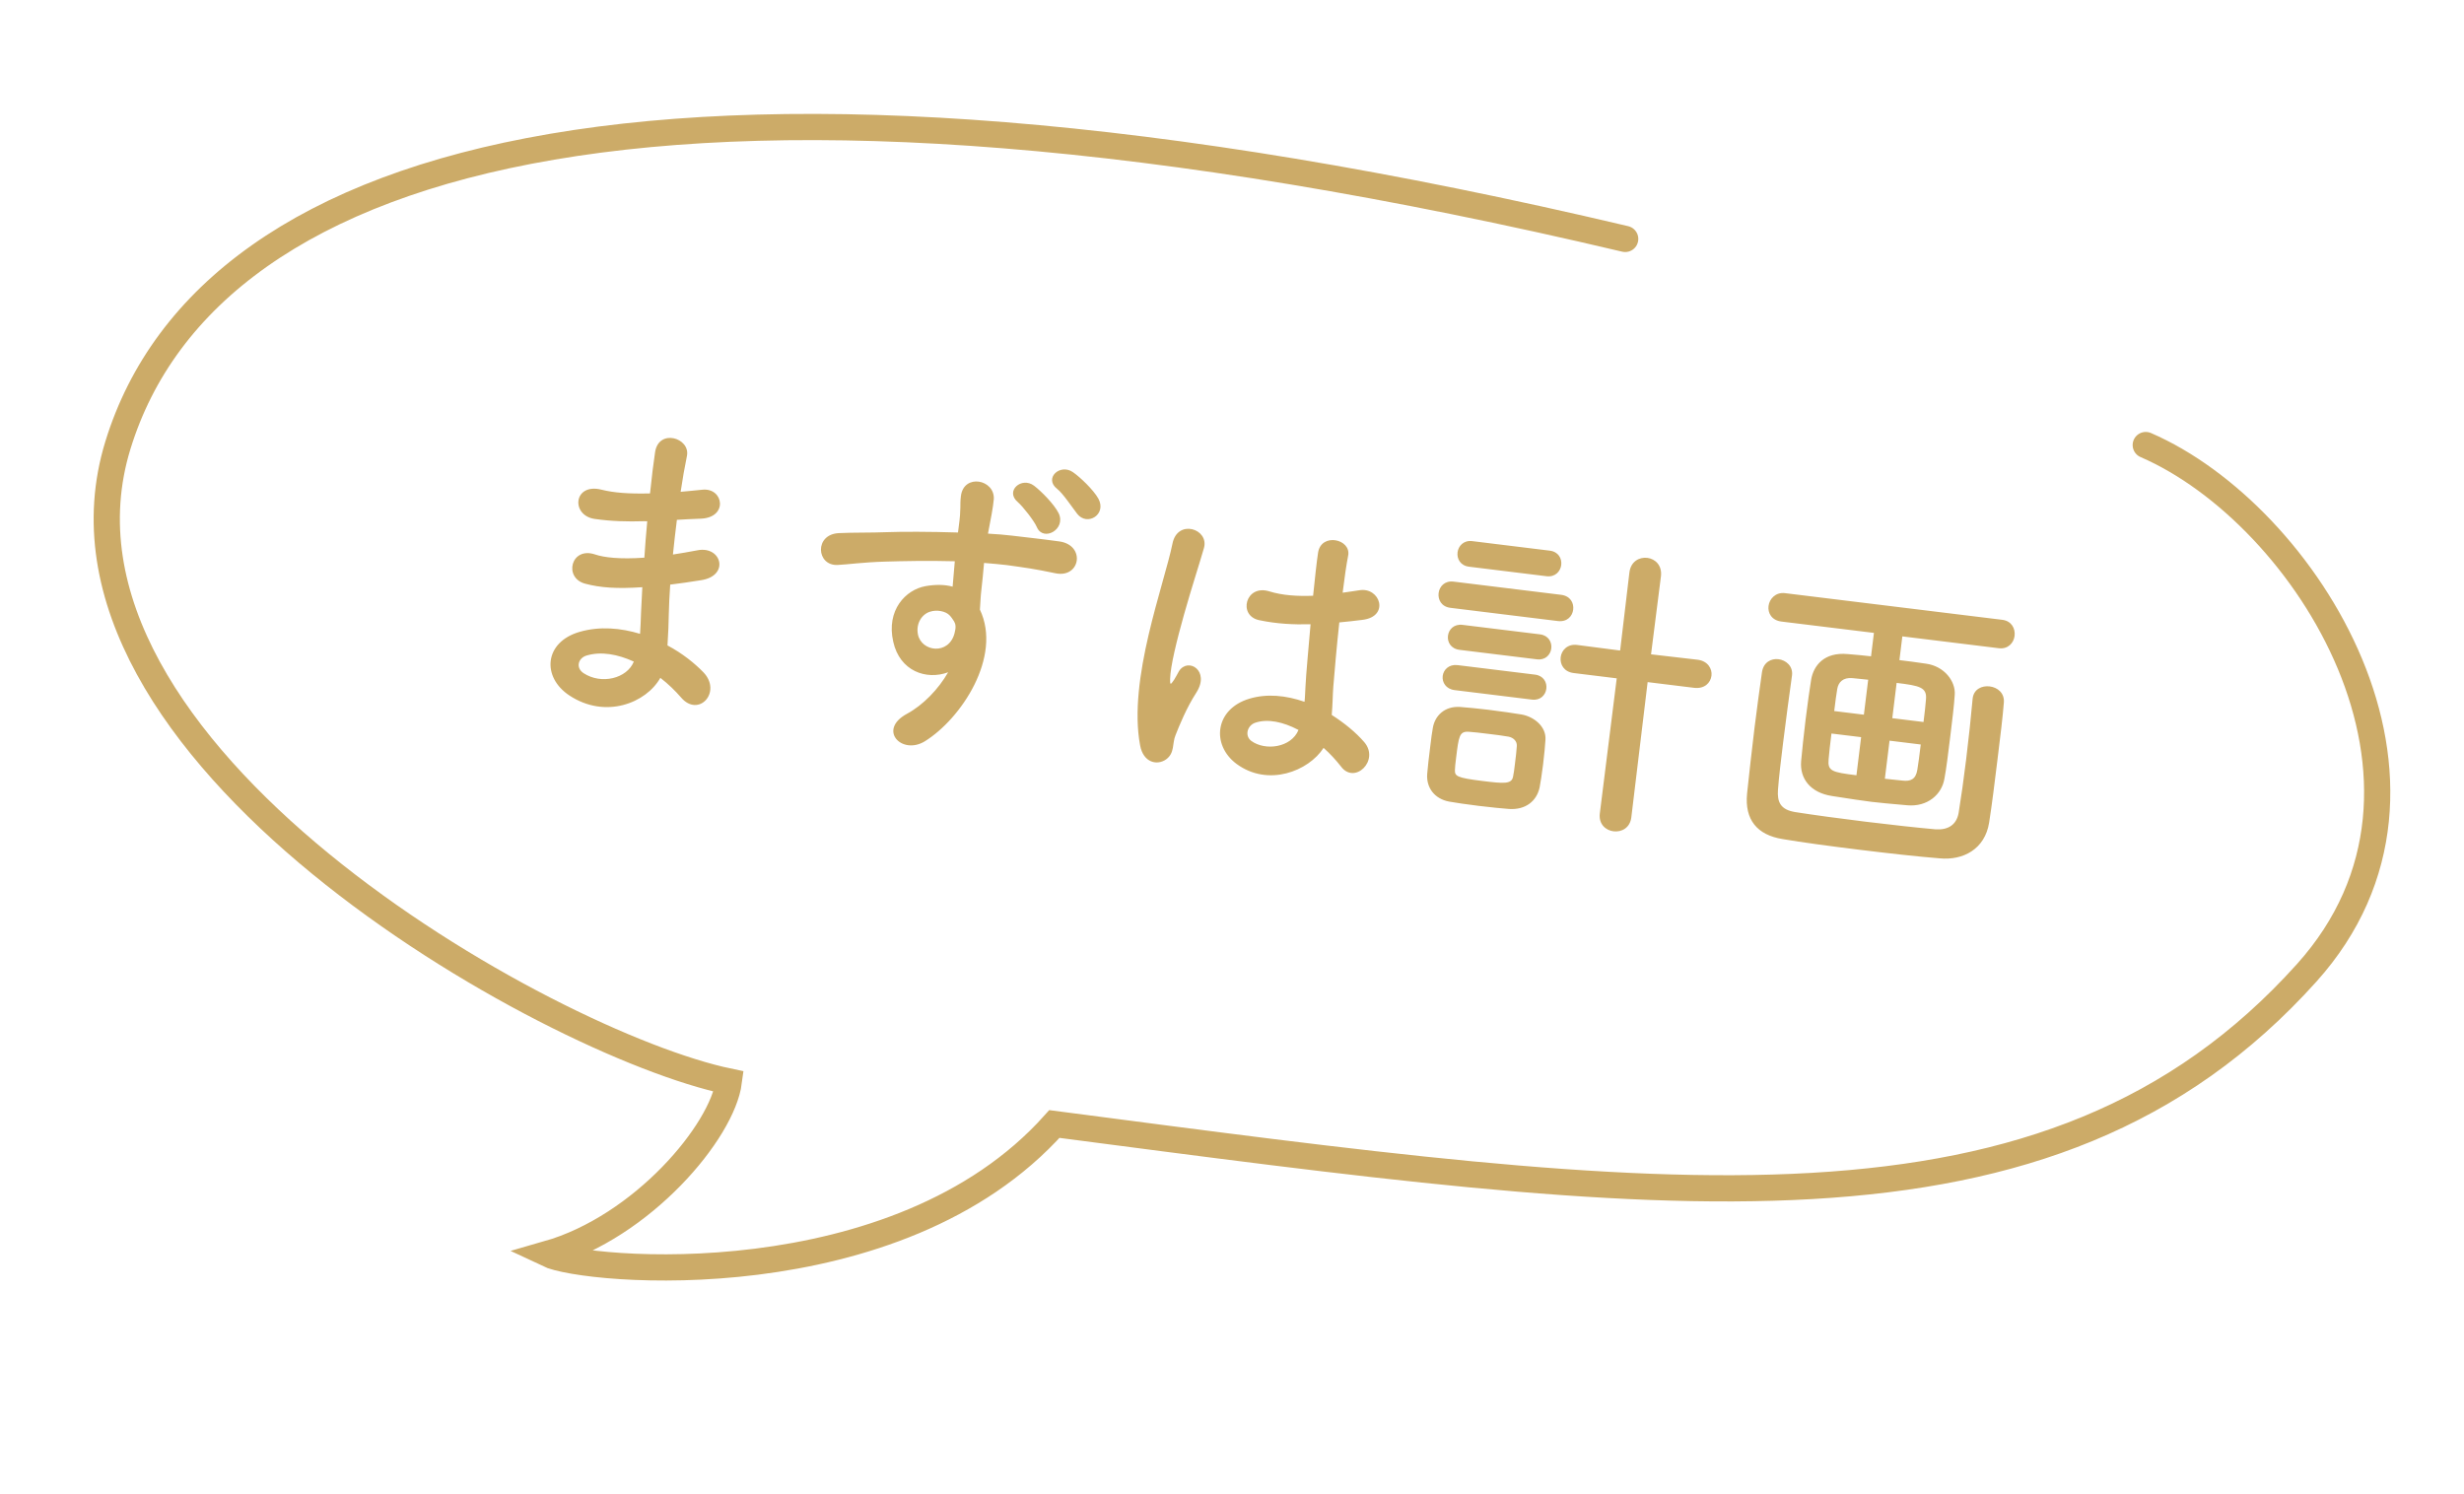
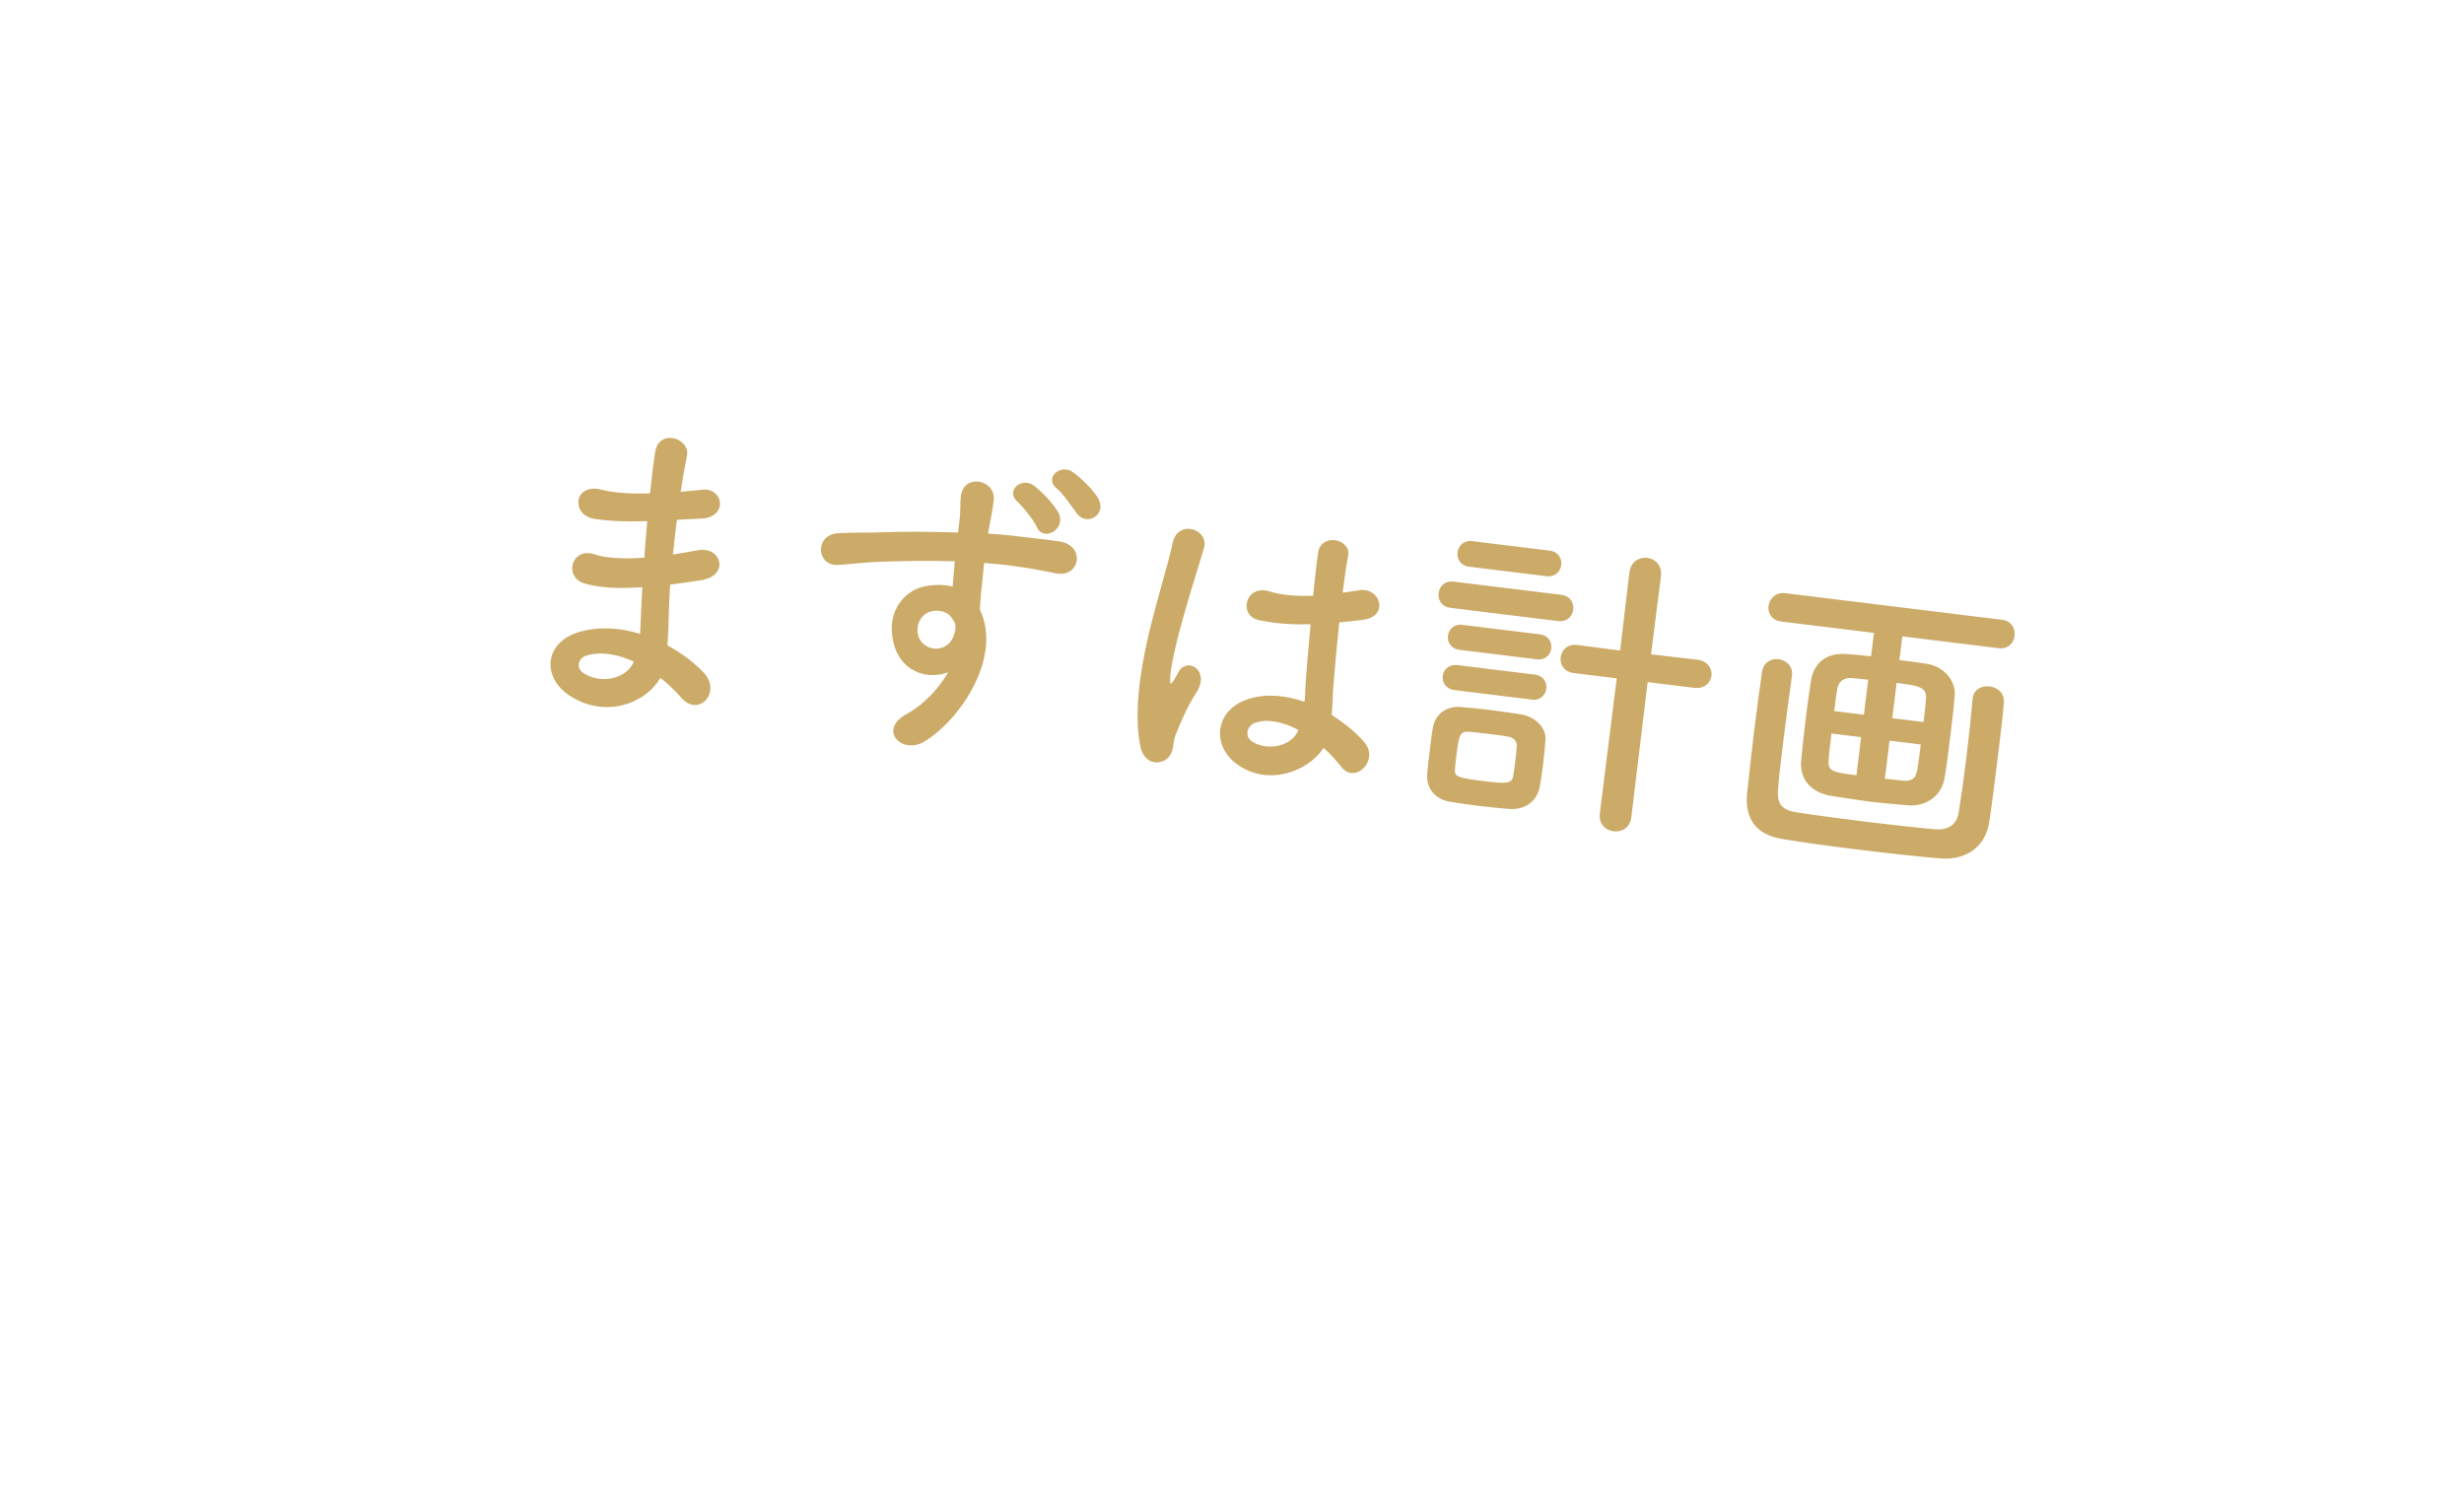
<svg xmlns="http://www.w3.org/2000/svg" width="94" height="57" viewBox="0 0 94 57" fill="none">
  <path d="M24.692 19.889C24.647 20.355 24.613 20.822 24.582 21.277C23.643 21.343 23.047 21.27 22.71 21.157C21.782 20.837 21.489 22.046 22.32 22.269C22.905 22.426 23.541 22.468 24.504 22.404C24.482 22.776 24.465 23.113 24.454 23.402C24.444 23.679 24.437 23.932 24.418 24.183C23.684 23.96 22.883 23.886 22.119 24.106C20.753 24.495 20.661 25.838 21.724 26.536C23.099 27.443 24.65 26.823 25.192 25.862C25.49 26.092 25.76 26.355 25.982 26.612C26.648 27.395 27.555 26.406 26.837 25.653C26.505 25.31 26.032 24.925 25.464 24.626C25.493 24.194 25.51 23.761 25.514 23.435C25.52 23.085 25.542 22.713 25.568 22.305C25.923 22.264 26.318 22.204 26.749 22.136C27.846 21.968 27.528 20.817 26.611 20.995C26.276 21.062 25.968 21.109 25.672 21.157C25.715 20.715 25.769 20.275 25.823 19.834C26.103 19.82 26.408 19.797 26.735 19.789C27.792 19.749 27.606 18.602 26.798 18.684C26.505 18.709 26.222 18.747 25.966 18.764C26.037 18.288 26.119 17.815 26.207 17.391C26.34 16.706 25.128 16.339 24.991 17.253C24.932 17.633 24.864 18.193 24.798 18.826C23.974 18.845 23.423 18.802 22.942 18.682C21.874 18.418 21.77 19.663 22.684 19.799C23.337 19.892 23.94 19.905 24.571 19.886L24.692 19.889ZM24.18 25.242C23.919 25.887 22.946 26.13 22.263 25.684C21.95 25.476 22.057 25.102 22.383 25.009C22.934 24.847 23.561 24.96 24.18 25.242ZM41.904 19.028C41.716 18.69 41.208 18.205 40.929 18.013C40.438 17.675 39.812 18.251 40.33 18.653C40.541 18.812 40.918 19.378 41.096 19.606C41.472 20.087 42.229 19.636 41.904 19.028ZM40.386 19.579C40.211 19.231 39.716 18.735 39.45 18.533C38.975 18.172 38.326 18.733 38.83 19.158C39.026 19.327 39.465 19.889 39.558 20.118C39.803 20.68 40.685 20.196 40.386 19.579ZM36.171 25.65C35.801 26.294 35.219 26.9 34.598 27.235C33.471 27.846 34.403 28.819 35.279 28.285C36.666 27.428 38.238 25.058 37.383 23.26C37.403 22.997 37.41 22.744 37.431 22.577C37.473 22.232 37.506 21.861 37.541 21.478C37.852 21.504 38.14 21.528 38.414 21.561C39.151 21.664 39.437 21.699 40.273 21.874C41.218 22.063 41.42 20.806 40.423 20.659C39.614 20.548 39.196 20.509 38.612 20.437C38.35 20.405 38.039 20.379 37.691 20.36C37.698 20.301 37.717 20.243 37.724 20.183C37.788 19.864 37.891 19.321 37.913 19.045C37.957 18.289 36.764 18.058 36.658 18.928C36.611 19.309 36.676 19.365 36.574 20.102C36.566 20.162 36.556 20.245 36.547 20.317C35.488 20.283 34.4 20.282 33.792 20.305C33.282 20.327 32.498 20.315 32.011 20.34C31.051 20.379 31.143 21.599 31.958 21.555C32.323 21.539 32.902 21.453 33.776 21.427C34.407 21.408 35.413 21.386 36.425 21.414C36.394 21.761 36.362 22.119 36.342 22.383C36.026 22.296 35.663 22.3 35.305 22.364C34.55 22.501 33.802 23.28 34.077 24.486C34.326 25.605 35.335 25.959 36.171 25.65ZM36.397 23.707C36.457 23.812 36.48 23.923 36.413 24.169C36.19 25 35.154 24.873 35.018 24.203C34.937 23.782 35.173 23.436 35.475 23.34C35.74 23.252 36.082 23.318 36.231 23.482C36.296 23.55 36.346 23.629 36.397 23.707ZM50.494 28.534C50.745 28.758 50.968 29.003 51.157 29.244C51.675 29.948 52.647 29.015 52.044 28.313C51.716 27.934 51.276 27.578 50.805 27.278C50.84 26.895 50.841 26.497 50.865 26.197C50.913 25.611 50.992 24.677 51.094 23.747C51.387 23.722 51.682 23.686 51.976 23.65C53.031 23.525 52.652 22.379 51.849 22.522C51.651 22.558 51.431 22.579 51.221 22.614C51.292 22.03 51.366 21.532 51.431 21.201C51.557 20.564 50.403 20.313 50.284 21.084C50.227 21.452 50.164 22.061 50.094 22.73C49.499 22.753 48.923 22.719 48.411 22.559C47.513 22.292 47.22 23.489 48.033 23.661C48.705 23.804 49.342 23.834 49.997 23.818C49.917 24.763 49.828 25.683 49.804 26.176C49.788 26.404 49.79 26.585 49.767 26.776C49.059 26.532 48.331 26.454 47.653 26.661C46.347 27.057 46.204 28.418 47.167 29.141C48.375 30.038 49.926 29.419 50.494 28.534ZM44.492 28.969C44.825 28.72 44.711 28.367 44.847 28.046C44.919 27.861 45.022 27.608 45.154 27.322C45.286 27.036 45.444 26.729 45.639 26.426C46.177 25.585 45.322 25.069 44.977 25.607C44.946 25.664 44.837 25.868 44.792 25.935C44.644 26.159 44.636 26.122 44.639 25.904C44.65 25.422 44.892 24.436 45.171 23.443C45.45 22.449 45.78 21.438 45.929 20.912C46.14 20.177 44.919 19.785 44.729 20.741C44.574 21.508 44.148 22.809 43.816 24.232C43.485 25.654 43.26 27.186 43.494 28.436C43.617 29.104 44.147 29.217 44.492 28.969ZM49.538 27.848C49.262 28.527 48.266 28.659 47.734 28.267C47.469 28.065 47.59 27.669 47.892 27.573C48.371 27.414 48.959 27.547 49.527 27.846L49.538 27.848ZM61.032 31.036C60.982 31.441 61.255 31.68 61.553 31.717C61.862 31.755 62.185 31.589 62.234 31.184L62.856 26.025L64.63 26.243C65.024 26.291 65.258 26.054 65.292 25.78C65.324 25.518 65.155 25.22 64.762 25.171L62.986 24.965L63.364 21.989C63.415 21.572 63.143 21.321 62.846 21.285C62.536 21.247 62.212 21.424 62.161 21.841L61.807 24.82L60.165 24.607C59.795 24.561 59.571 24.812 59.539 25.074C59.505 25.348 59.664 25.633 60.033 25.679L61.677 25.881L61.032 31.036ZM58.999 21.985C59.333 22.026 59.53 21.797 59.56 21.558C59.59 21.308 59.453 21.049 59.119 21.009L56.166 20.646C55.832 20.605 55.635 20.835 55.605 21.073C55.575 21.323 55.712 21.582 56.046 21.622L58.999 21.985ZM59.43 23.695C59.788 23.738 59.985 23.509 60.016 23.259C60.047 23.008 59.911 22.738 59.553 22.694L55.456 22.191C55.111 22.148 54.913 22.378 54.882 22.628C54.852 22.878 54.988 23.149 55.333 23.191L59.43 23.695ZM58.634 25.156C58.956 25.196 59.152 24.978 59.181 24.74C59.21 24.502 59.073 24.243 58.751 24.203L55.797 23.841C55.464 23.8 55.268 24.018 55.239 24.256C55.209 24.494 55.347 24.753 55.681 24.794L58.634 25.156ZM58.446 26.693C58.767 26.732 58.963 26.515 58.992 26.276C59.022 26.038 58.884 25.779 58.563 25.74L55.609 25.377C55.275 25.336 55.067 25.553 55.038 25.791C55.009 26.029 55.158 26.289 55.492 26.33L58.446 26.693ZM58.736 30.041C58.77 29.864 58.824 29.52 58.868 29.163C58.912 28.805 58.944 28.447 58.958 28.231C58.997 27.716 58.511 27.342 58.05 27.261C57.765 27.214 57.266 27.14 56.778 27.08C56.373 27.031 55.978 26.994 55.703 26.973C55.103 26.935 54.742 27.314 54.663 27.764C54.63 27.929 54.597 28.203 54.562 28.489C54.515 28.87 54.464 29.287 54.447 29.526C54.406 30.053 54.728 30.48 55.284 30.584C55.521 30.626 55.96 30.692 56.412 30.747C56.865 30.803 57.319 30.846 57.571 30.865C58.194 30.906 58.622 30.571 58.736 30.041ZM57.721 29.639C57.662 29.921 57.375 29.898 56.553 29.797C55.553 29.674 55.501 29.608 55.504 29.378C55.504 29.282 55.526 29.103 55.551 28.901C55.649 28.102 55.674 27.9 56.022 27.919C56.202 27.929 56.488 27.964 56.774 27.999C57.06 28.034 57.358 28.07 57.547 28.106C57.736 28.141 57.876 28.279 57.866 28.459C57.858 28.628 57.824 28.901 57.793 29.152C57.77 29.342 57.748 29.521 57.721 29.639ZM76.253 24.732C76.611 24.776 76.823 24.524 76.855 24.262C76.889 23.988 76.744 23.692 76.386 23.648L68.097 22.631C67.739 22.587 67.502 22.848 67.468 23.122C67.436 23.384 67.582 23.668 67.964 23.715L71.489 24.147L71.379 25.041C71.106 25.007 70.83 24.985 70.495 24.956C69.587 24.869 69.183 25.4 69.094 25.933C69.041 26.265 68.957 26.847 68.884 27.442C68.811 28.038 68.748 28.647 68.712 29.041C68.655 29.7 69.06 30.245 69.891 30.371C70.662 30.49 71.018 30.546 71.399 30.593C71.732 30.633 72.079 30.664 72.761 30.724C73.526 30.793 74.081 30.317 74.18 29.701C74.247 29.358 74.323 28.739 74.399 28.12C74.475 27.5 74.551 26.881 74.572 26.509C74.611 25.994 74.174 25.42 73.485 25.323C73.093 25.263 72.76 25.222 72.462 25.186L72.573 24.28L76.253 24.732ZM68.364 25.771C68.408 25.413 68.133 25.186 67.848 25.151C67.574 25.117 67.278 25.262 67.219 25.642C67.122 26.331 67.021 27.057 66.932 27.783C66.825 28.653 66.732 29.512 66.65 30.275C66.551 31.279 67.036 31.858 68.008 32.014C68.743 32.14 69.825 32.285 70.933 32.421C72.04 32.557 73.173 32.684 73.999 32.749C74.884 32.834 75.722 32.405 75.884 31.385C75.994 30.685 76.102 29.804 76.204 28.97C76.307 28.136 76.405 27.338 76.445 26.811C76.479 26.441 76.203 26.225 75.905 26.189C75.607 26.152 75.3 26.296 75.257 26.641C75.256 26.653 75.256 26.653 75.254 26.665C75.193 27.359 75.104 28.182 75.005 28.992C74.916 29.718 74.817 30.42 74.721 31.012C74.64 31.474 74.313 31.676 73.833 31.641C73.151 31.581 72.162 31.472 71.173 31.351C70.172 31.228 69.185 31.094 68.486 30.984C67.929 30.892 67.794 30.609 67.829 30.13C67.865 29.639 67.942 29.007 68.021 28.364C68.131 27.471 68.258 26.532 68.362 25.783L68.364 25.771ZM72.19 27.401L72.355 26.055C73.236 26.163 73.519 26.222 73.474 26.688C73.46 26.904 73.423 27.202 73.381 27.547L72.19 27.401ZM71.106 27.268L69.974 27.129C70.017 26.784 70.055 26.474 70.09 26.285C70.133 26.036 70.302 25.839 70.673 25.873L71.27 25.934L71.106 27.268ZM71.906 29.712L72.085 28.259L73.275 28.405C73.227 28.798 73.183 29.155 73.145 29.368C73.088 29.736 72.884 29.82 72.575 29.782L71.906 29.712ZM70.822 29.579C69.881 29.463 69.718 29.419 69.761 28.965C69.777 28.737 69.821 28.38 69.869 27.987L71.001 28.125L70.822 29.579Z" fill="#CCAB68" />
-   <path d="M62 9.116C26 0.616 8 5.616 4.5 16.98C0.911 28.633 20.921 39.83 27.806 41.264C27.558 43.169 24.514 46.806 20.885 47.844C22.343 48.539 34.236 49.588 40.224 42.885C63.457 45.919 78.149 48.077 88 37.116C94.489 29.896 87.957 19.616 81.859 16.98" stroke="#CCAB68" stroke-linecap="round" />
</svg>